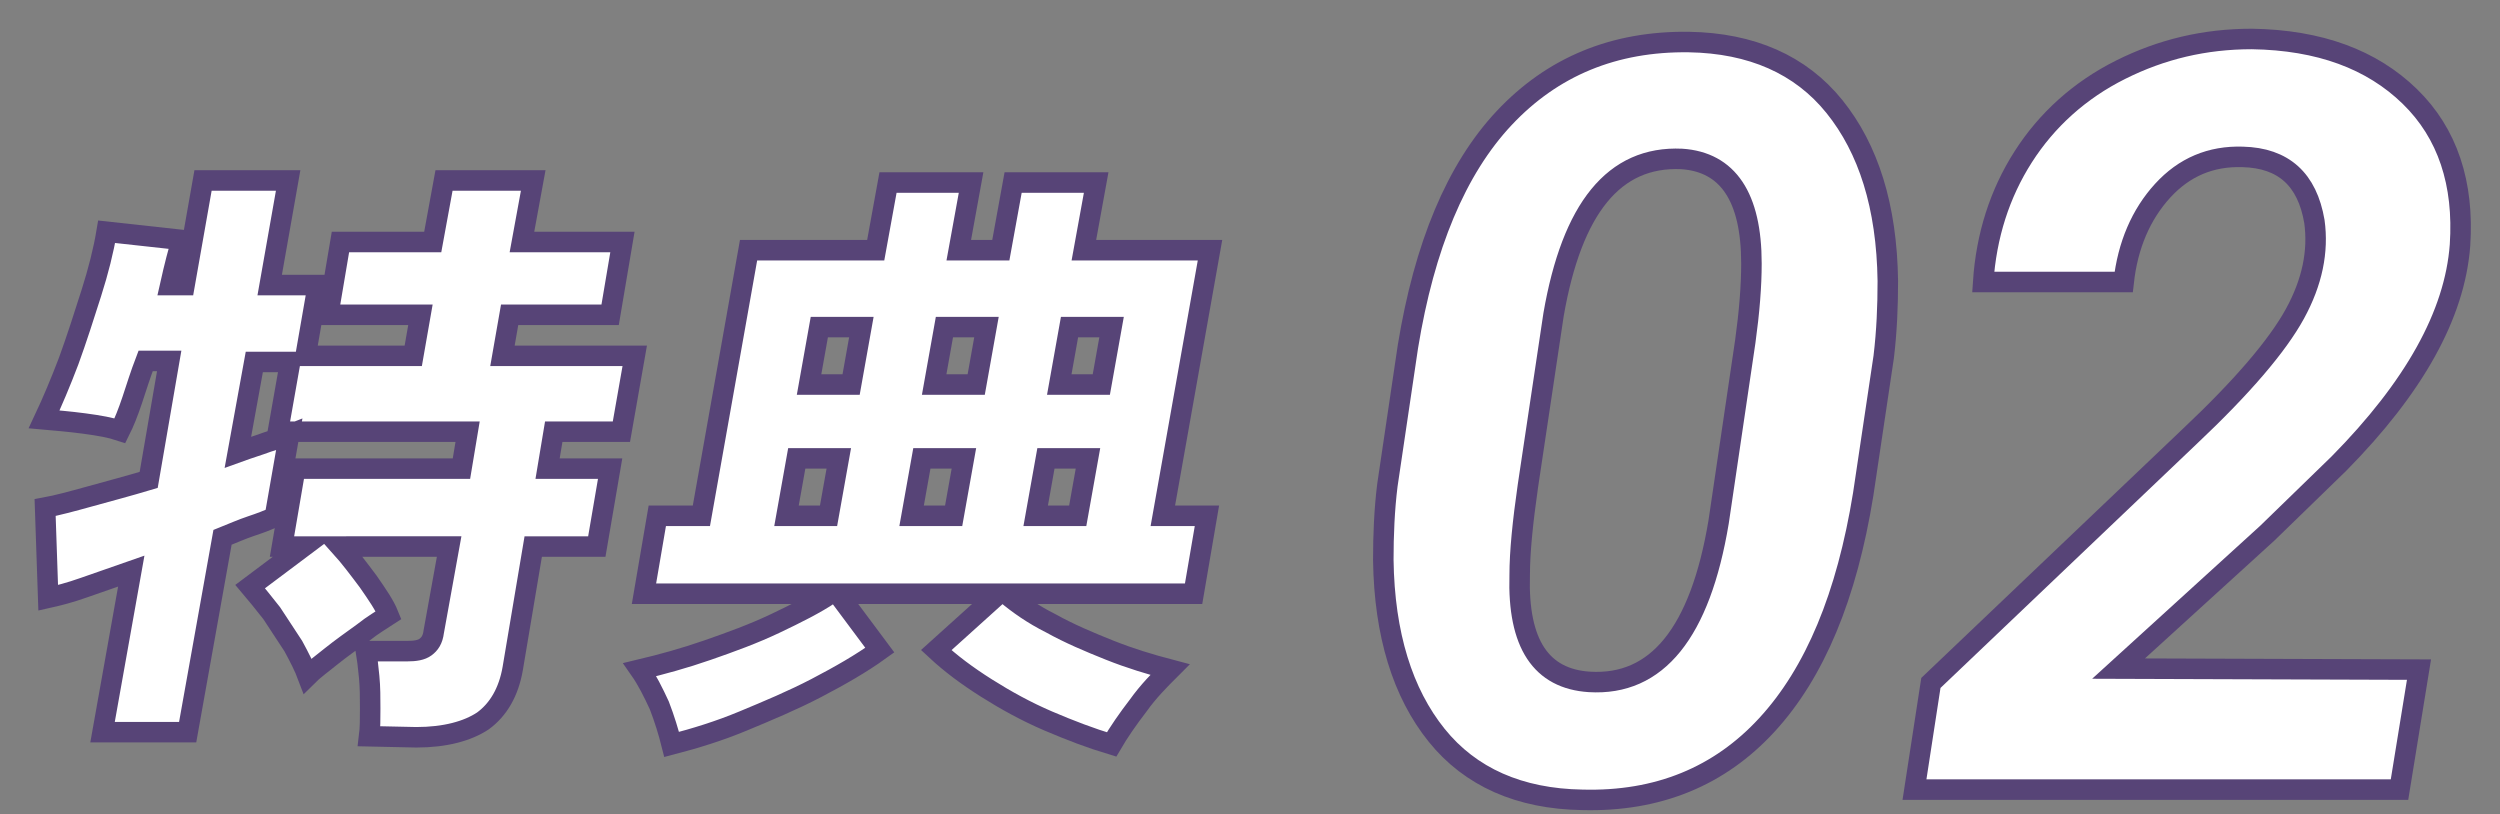
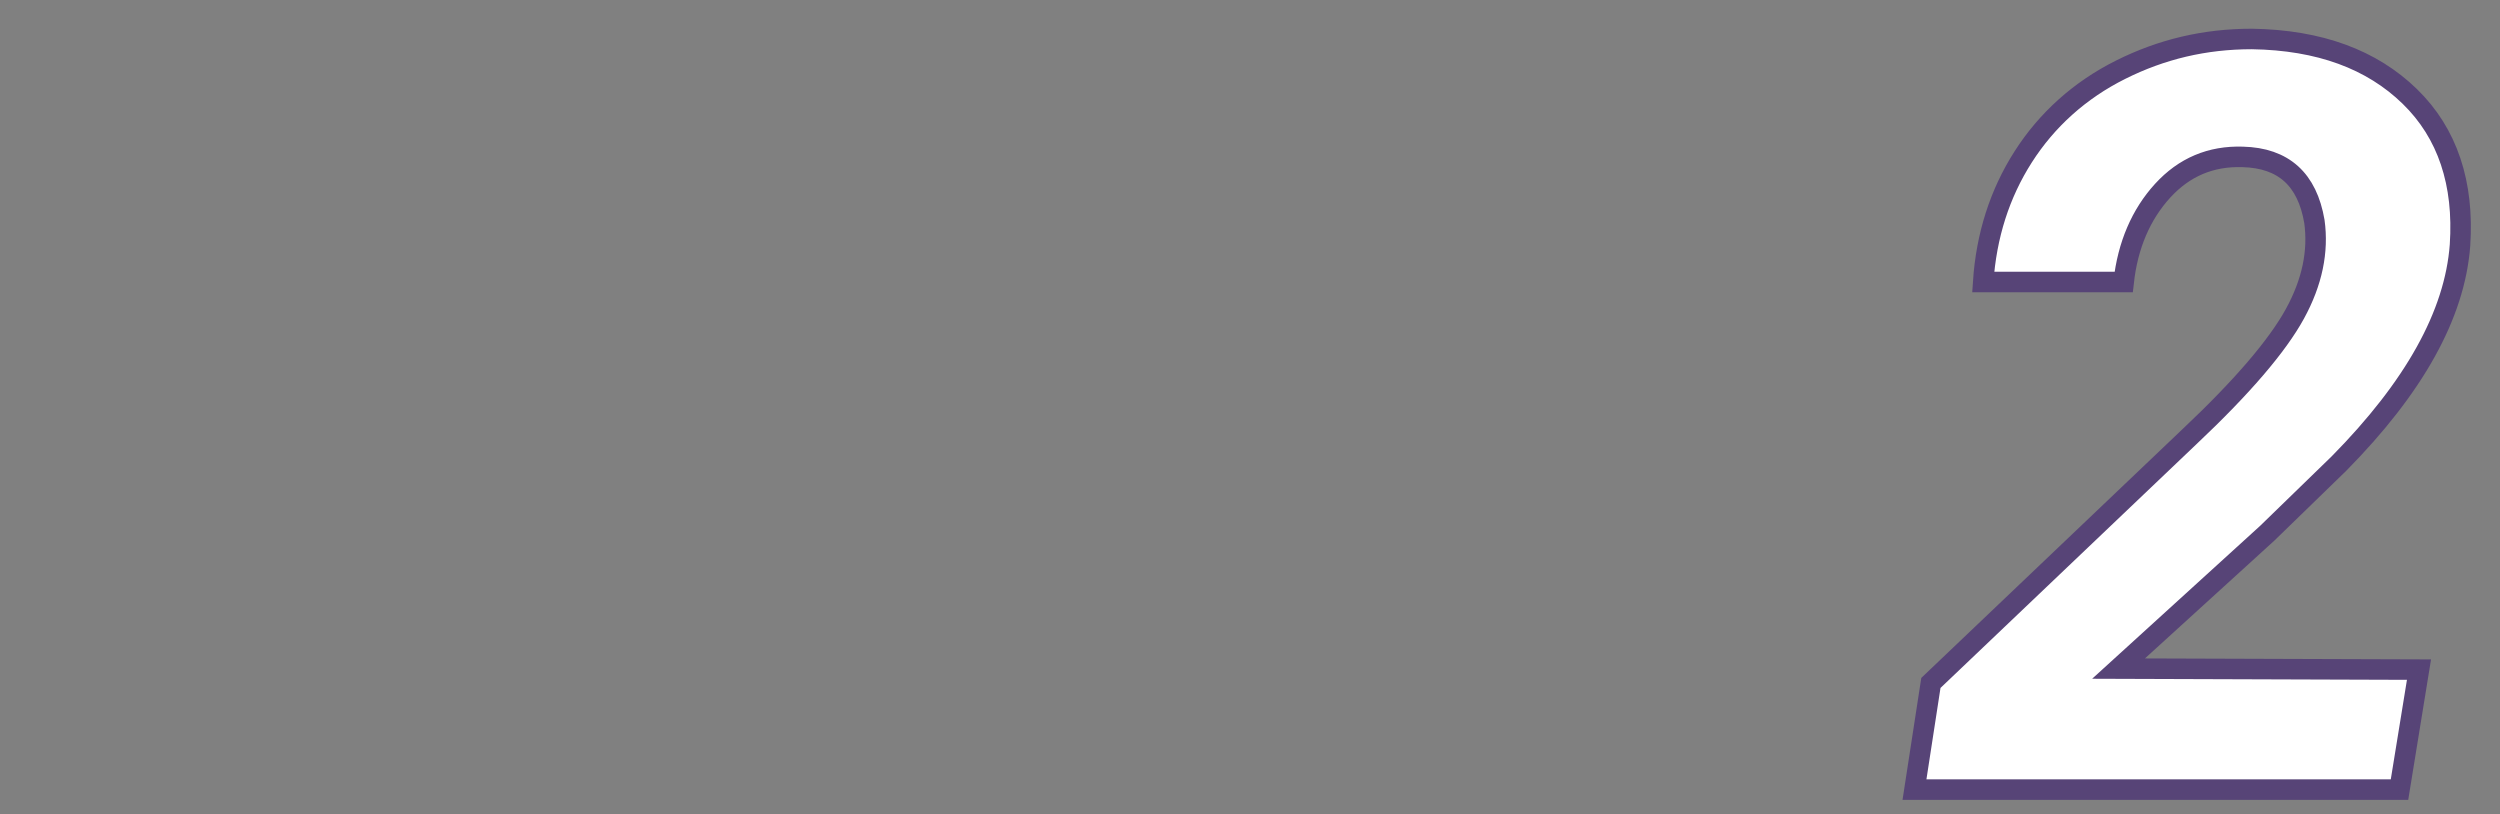
<svg xmlns="http://www.w3.org/2000/svg" version="1.1" id="レイヤー_1" x="0px" y="0px" width="243.8px" height="79.4px" viewBox="0 0 243.8 79.4" style="enable-background:new 0 0 243.8 79.4;" xml:space="preserve">
  <rect x="0" y="0" width="243.8" height="79.4" fill="#808080" stroke="none" />
  <style type="text/css">
	.st0{fill:#FFFFFF;stroke:#574477;stroke-width:2;stroke-miterlimit:10;}
</style>
  <g>
-     <path class="st0" d="M36,71.8c0.1-0.8,0.1-1.7,0.1-2.7s0-2.1-0.1-3.1s-0.2-1.9-0.3-2.5h4c0.8,0,1.4-0.1,1.8-0.4s0.7-0.7,0.8-1.5   l1.5-8.3H33.2c0.9,1,1.8,2.2,2.7,3.4c0.9,1.3,1.6,2.3,2,3.3c-0.6,0.4-1.5,0.9-2.5,1.7c-1.1,0.8-2.1,1.5-3.1,2.3   c-1,0.8-1.8,1.4-2.3,1.9c-0.3-0.8-0.8-1.8-1.4-2.9c-0.7-1.1-1.4-2.1-2.1-3.2c-0.8-1-1.5-1.9-2.1-2.6l5.2-3.9h-2.1l1.3-7.6H45   l0.6-3.6H27.1l1.2-6.8h-3.5l-1.6,8.8c1.1-0.4,2.1-0.7,2.9-1c0.9-0.3,1.6-0.5,2.1-0.7l-1.4,8c-0.6,0.3-1.4,0.6-2.3,0.9   c-0.9,0.3-1.8,0.7-2.8,1.1l-3.4,19H10l2.8-15.7c-1.7,0.6-3.2,1.1-4.6,1.6s-2.6,0.8-3.5,1l-0.3-8.8c1.1-0.2,2.6-0.6,4.4-1.1   s3.7-1,5.7-1.6l2-11.6h-2.3c-0.5,1.3-0.9,2.6-1.3,3.8c-0.4,1.2-0.8,2.2-1.2,3c-0.9-0.3-2-0.5-3.5-0.7S5.4,41,4.3,40.9   c0.8-1.7,1.6-3.6,2.4-5.7c0.8-2.2,1.5-4.4,2.2-6.6s1.2-4.2,1.5-6l7.3,0.8c-0.1,0.5-0.3,1.1-0.5,1.9s-0.4,1.6-0.6,2.5H18l1.8-10.2   h8.3l-1.8,10.2H31l-1.2,6.9h10.5l0.7-4h-9l1.2-7.1h9l1.1-6H52l-1.1,6h9.8l-1.2,7.1h-9.8l-0.7,4h12.9l-1.3,7.4H54l-0.6,3.6h6.1   l-1.3,7.6H52l-2,11.9c-0.4,2.3-1.4,4-2.9,5.1c-1.5,1-3.7,1.6-6.5,1.6L36,71.8L36,71.8z" />
-     <path class="st0" d="M65.5,72.6c-0.3-1.2-0.7-2.5-1.2-3.8c-0.6-1.3-1.2-2.5-1.9-3.5c2.1-0.5,4.3-1.1,6.6-1.9   c2.3-0.8,4.5-1.6,6.6-2.6s3.9-1.9,5.4-2.9H62.8l1.3-7.6h4.3L73,24.4h12.4l1.2-6.6h8.1l-1.2,6.6h4.1l1.2-6.6h8.1l-1.2,6.6H118   l-4.6,25.9h4.3l-1.3,7.6H98.1c1.2,1,2.6,2,4.4,2.9c1.8,1,3.7,1.8,5.7,2.6c2,0.8,4,1.4,5.9,1.9c-1,1-2.1,2.1-3.1,3.5   c-1,1.3-1.9,2.6-2.6,3.8c-2-0.6-4.1-1.4-6.2-2.3s-4.1-2-6-3.2s-3.5-2.4-4.9-3.7l6.1-5.5H81.7l4.1,5.5c-1.8,1.3-3.9,2.5-6.2,3.7   s-4.7,2.2-7.1,3.2C70.1,71.3,67.8,72,65.5,72.6z M76.7,50.3h4.1l1-5.6h-4.1L76.7,50.3z M78.9,37.5H83l1-5.6h-4.1L78.9,37.5z    M88.9,50.3H93l1-5.6h-4.1L88.9,50.3z M91.1,37.5h4.1l1-5.6h-4.1L91.1,37.5z M101,50.3h4.1l1-5.6H102L101,50.3z M103.3,37.5h4.1   l1-5.6h-4.1L103.3,37.5z" />
-   </g>
+     </g>
  <g>
-     <path class="st0" d="M154.3,78c-6.1-0.1-10.9-2.2-14.2-6.3c-3.3-4.1-5.1-9.8-5.2-17.1c0-2.4,0.1-4.9,0.4-7.3l2-13.5   c1.6-9.8,4.7-17.3,9.4-22.3s10.7-7.5,18-7.4c6.1,0.1,10.9,2.2,14.2,6.3s5.1,9.7,5.2,17c0,2.5-0.1,4.9-0.4,7.4l-2,13.4   c-1.6,9.9-4.7,17.4-9.4,22.5C167.7,75.7,161.7,78.2,154.3,78z M170.8,25.7c0-6.5-2.3-9.9-6.8-10.2c-6.6-0.3-10.7,4.8-12.5,15.2   L149,47.4c-0.5,3.5-0.8,6.4-0.8,8.7c-0.2,6.7,2.1,10.1,6.8,10.4c6.6,0.4,10.8-4.8,12.6-15.6l2.6-17.6   C170.6,30.4,170.8,27.9,170.8,25.7z" />
    <path class="st0" d="M234,77h-47.3l1.6-10.4l25.2-24c5.2-4.9,8.6-8.9,10.3-12c1.7-3.1,2.3-6.1,1.9-9c-0.7-4.1-3-6.2-7-6.3   c-3.1-0.1-5.7,1-7.8,3.3s-3.4,5.3-3.8,8.9h-13.7c0.3-4.5,1.6-8.6,3.9-12.2s5.5-6.5,9.5-8.5s8.2-3,12.8-3c6.6,0.1,11.7,2,15.4,5.6   s5.3,8.5,4.9,14.5c-0.5,6.8-4.5,13.9-11.8,21.3l-7,6.8l-14.5,13.2l29.3,0.1L234,77z" />
  </g>
</svg>